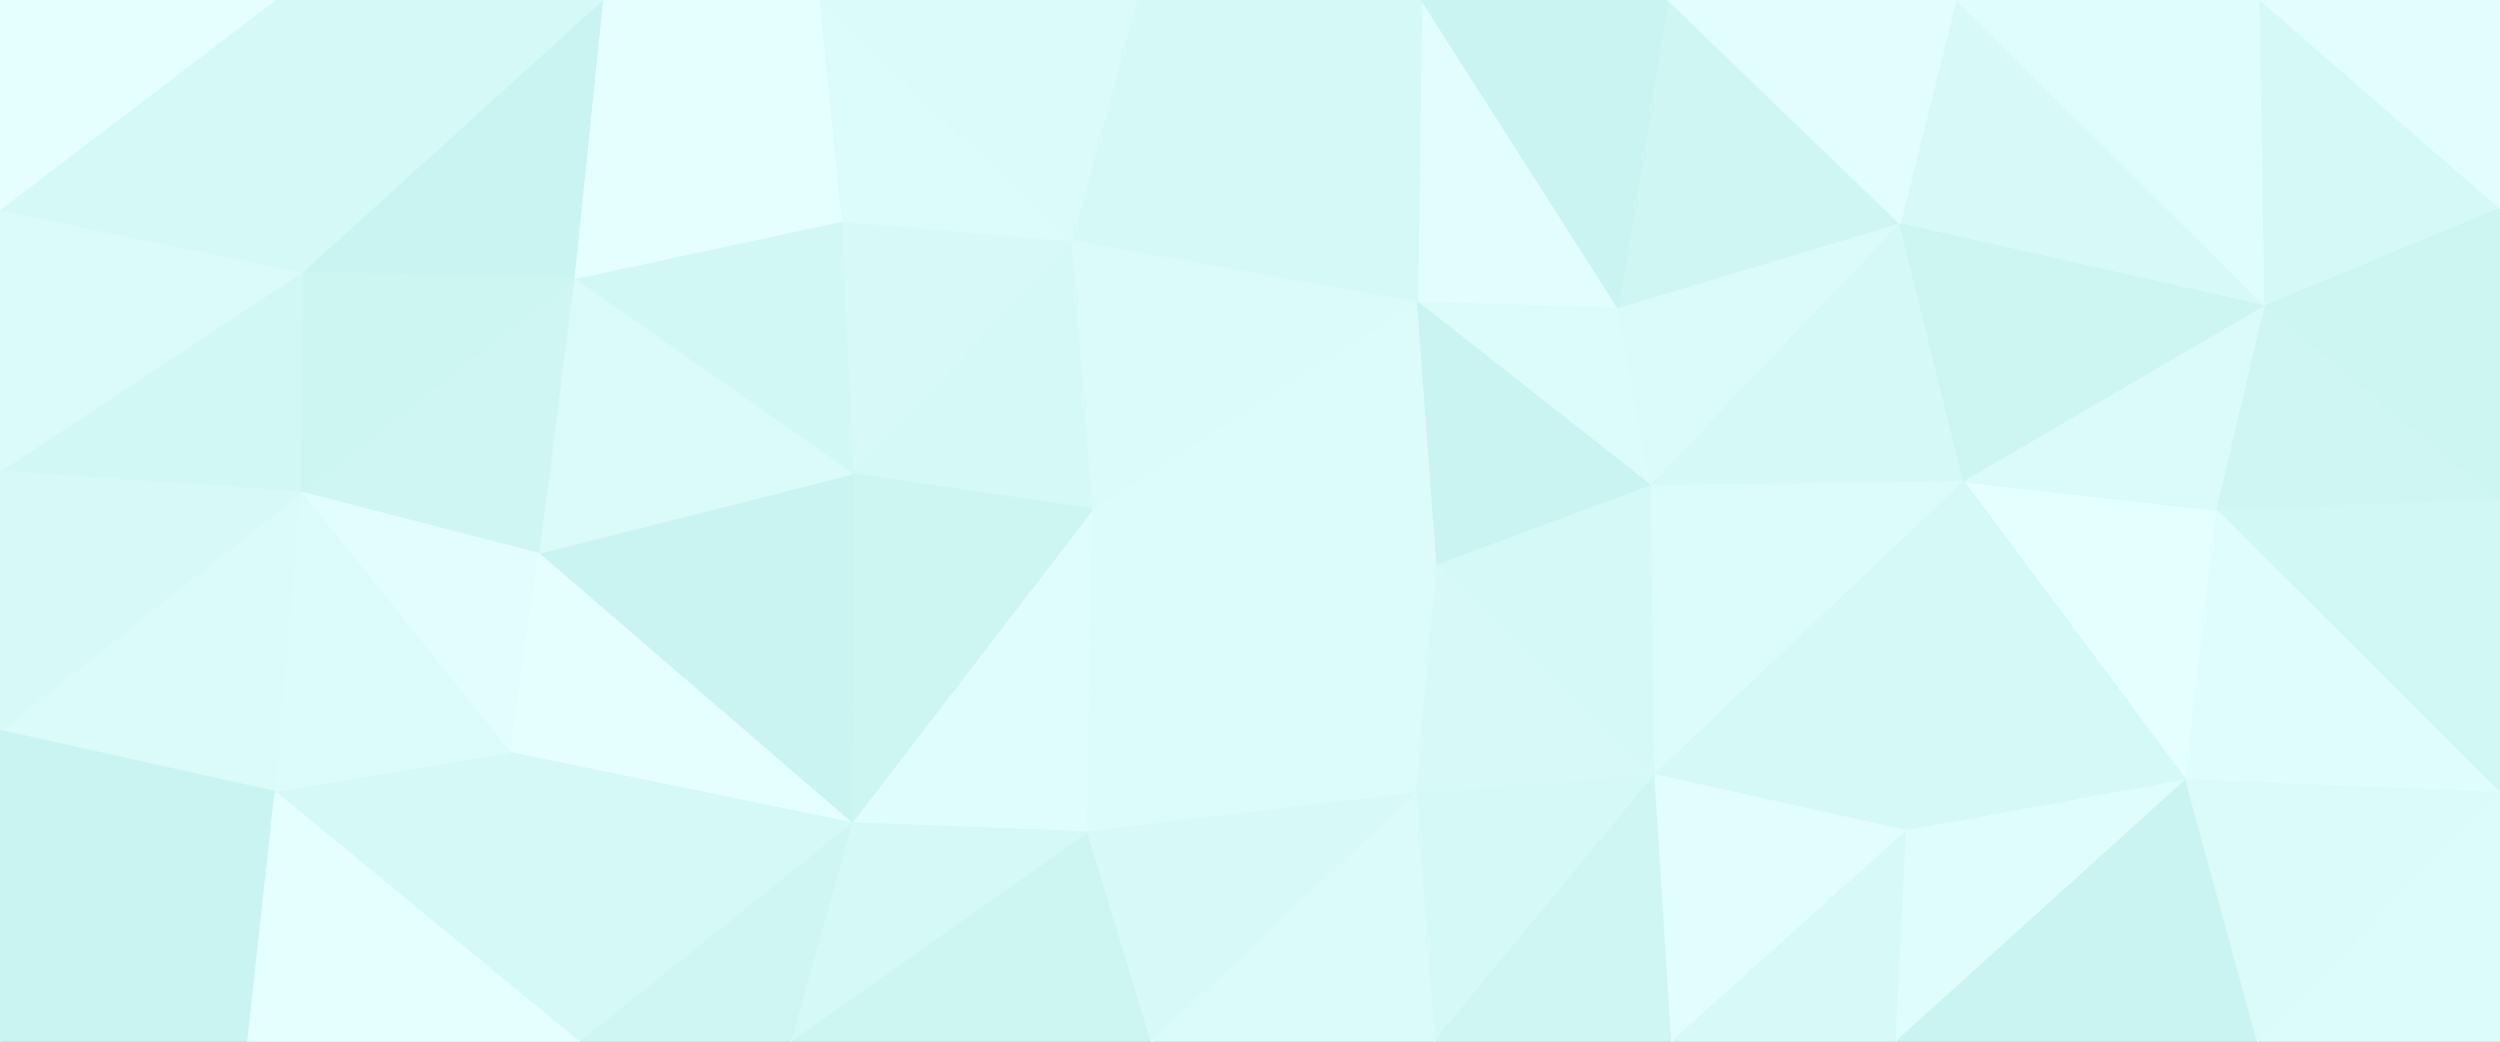
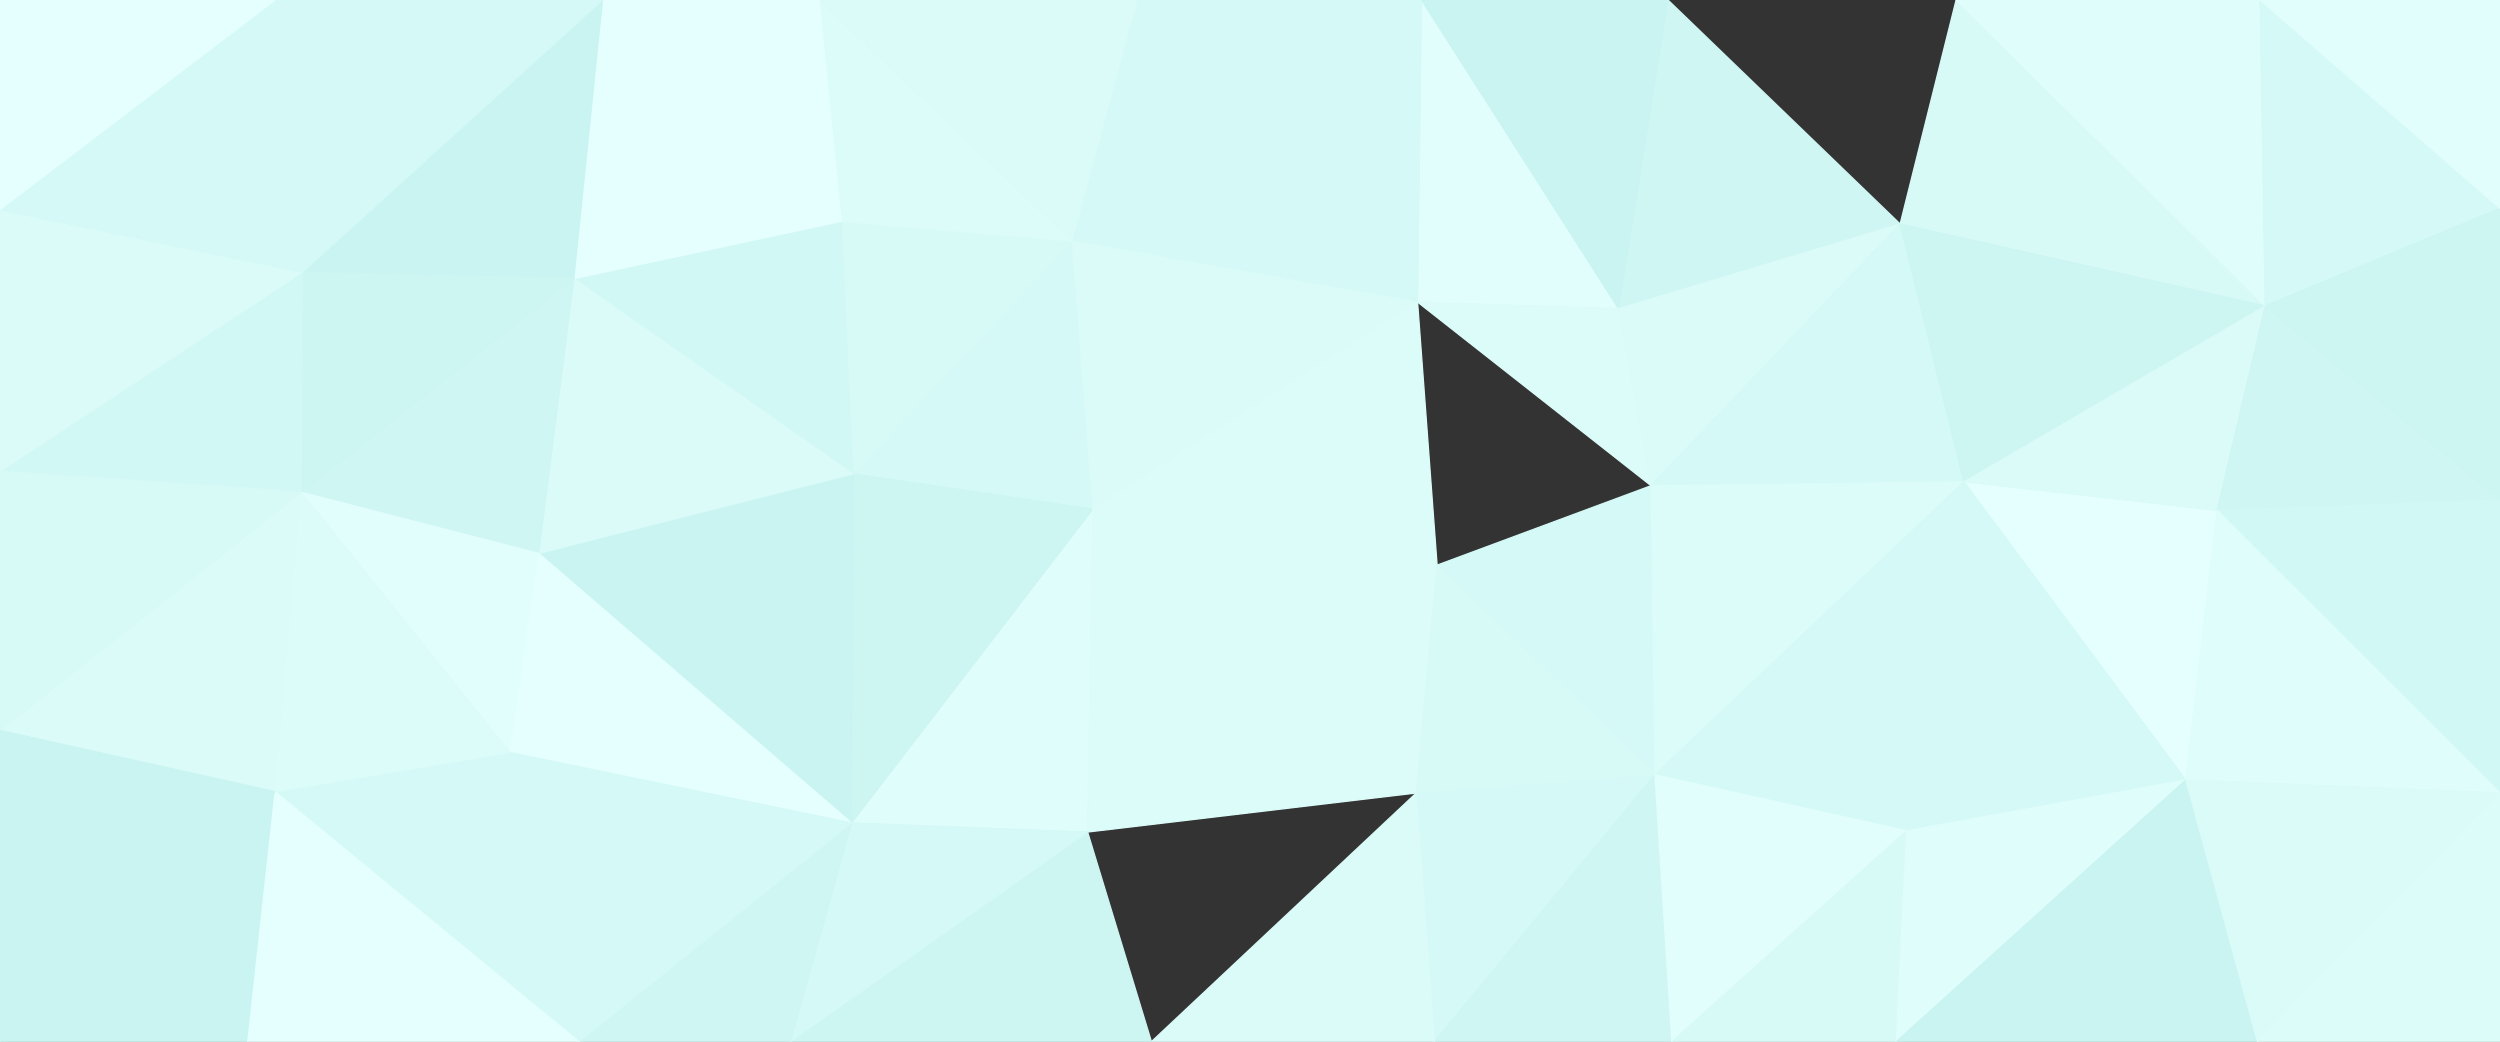
<svg xmlns="http://www.w3.org/2000/svg" id="visual" viewBox="0 0 1920 800" width="1920" height="800" version="1.1">
  <rect x="0" y="0" width="1920" height="800" fill="#333333" stroke="none" />
  <g stroke-width="1" stroke-linejoin="bevel">
    <path d="M839.3 391L823.3 185L655 364Z" fill="#d4f9f6" stroke="#d4f9f6" />
    <path d="M823.3 185L646 170L655 364Z" fill="#d7faf7" stroke="#d7faf7" />
    <path d="M1088.7 232L873.3 0L823.3 185Z" fill="#d4f9f6" stroke="#d4f9f6" />
    <path d="M823.3 185L629 0L646 170Z" fill="#dcfcf9" stroke="#dcfcf9" />
    <path d="M873.3 0L629 0L823.3 185Z" fill="#dafbf8" stroke="#dafbf8" />
    <path d="M646 170L440.7 214L655 364Z" fill="#d2f8f5" stroke="#d2f8f5" />
    <path d="M462.7 0L440.7 214L646 170Z" fill="#e4fffd" stroke="#e4fffd" />
    <path d="M839.3 391L1088.7 232L823.3 185Z" fill="#dafbf8" stroke="#dafbf8" />
    <path d="M654 632L835.3 639L839.3 391Z" fill="#dffdfb" stroke="#dffdfb" />
    <path d="M839.3 391L1103.7 434L1088.7 232Z" fill="#dcfcf9" stroke="#dcfcf9" />
    <path d="M654 632L839.3 391L655 364Z" fill="#cdf5f2" stroke="#cdf5f2" />
    <path d="M413.7 425L654 632L655 364Z" fill="#caf4f1" stroke="#caf4f1" />
    <path d="M440.7 214L413.7 425L655 364Z" fill="#dafbf8" stroke="#dafbf8" />
    <path d="M1087.7 609L1103.7 434L839.3 391Z" fill="#dcfcf9" stroke="#dcfcf9" />
    <path d="M629 0L462.7 0L646 170Z" fill="#e4fffd" stroke="#e4fffd" />
    <path d="M440.7 214L231.3 378L413.7 425Z" fill="#cff6f3" stroke="#cff6f3" />
    <path d="M1243 237L1091.7 0L1088.7 232Z" fill="#e1fefc" stroke="#e1fefc" />
    <path d="M1088.7 232L1091.7 0L873.3 0Z" fill="#d4f9f6" stroke="#d4f9f6" />
    <path d="M835.3 639L1087.7 609L839.3 391Z" fill="#dcfcf9" stroke="#dcfcf9" />
    <path d="M231.3 378L391.7 578L413.7 425Z" fill="#e1fefc" stroke="#e1fefc" />
    <path d="M413.7 425L391.7 578L654 632Z" fill="#e4fffd" stroke="#e4fffd" />
    <path d="M1268 373L1243 237L1088.7 232Z" fill="#dcfcf9" stroke="#dcfcf9" />
-     <path d="M1268 373L1088.7 232L1103.7 434Z" fill="#caf4f1" stroke="#caf4f1" />
    <path d="M1271 595L1268 373L1103.7 434Z" fill="#d4f9f6" stroke="#d4f9f6" />
    <path d="M607 800L884.3 800L835.3 639Z" fill="#cdf5f2" stroke="#cdf5f2" />
-     <path d="M835.3 639L884.3 800L1087.7 609Z" fill="#d7faf7" stroke="#d7faf7" />
    <path d="M607 800L835.3 639L654 632Z" fill="#d4f9f6" stroke="#d4f9f6" />
    <path d="M444.7 800L607 800L654 632Z" fill="#cff6f3" stroke="#cff6f3" />
    <path d="M462.7 0L232.3 209L440.7 214Z" fill="#caf4f1" stroke="#caf4f1" />
    <path d="M232.3 209L231.3 378L440.7 214Z" fill="#cdf5f2" stroke="#cdf5f2" />
    <path d="M1101.7 800L1271 595L1087.7 609Z" fill="#d4f9f6" stroke="#d4f9f6" />
    <path d="M1087.7 609L1271 595L1103.7 434Z" fill="#d7faf7" stroke="#d7faf7" />
    <path d="M391.7 578L444.7 800L654 632Z" fill="#d4f9f6" stroke="#d4f9f6" />
    <path d="M211.3 608L444.7 800L391.7 578Z" fill="#d4f9f6" stroke="#d4f9f6" />
    <path d="M1459.3 172L1281 0L1243 237Z" fill="#cff6f3" stroke="#cff6f3" />
    <path d="M1243 237L1281 0L1091.7 0Z" fill="#caf4f1" stroke="#caf4f1" />
    <path d="M1459.3 172L1243 237L1268 373Z" fill="#dafbf8" stroke="#dafbf8" />
    <path d="M884.3 800L1101.7 800L1087.7 609Z" fill="#dafbf8" stroke="#dafbf8" />
    <path d="M462.7 0L211.3 0L232.3 209Z" fill="#d4f9f6" stroke="#d4f9f6" />
    <path d="M232.3 209L0 362L231.3 378Z" fill="#d2f8f5" stroke="#d2f8f5" />
    <path d="M0 561L211.3 608L231.3 378Z" fill="#dafbf8" stroke="#dafbf8" />
    <path d="M231.3 378L211.3 608L391.7 578Z" fill="#dcfcf9" stroke="#dcfcf9" />
    <path d="M1508.3 370L1459.3 172L1268 373Z" fill="#d4f9f6" stroke="#d4f9f6" />
    <path d="M1101.7 800L1284 800L1271 595Z" fill="#cff6f3" stroke="#cff6f3" />
    <path d="M1271 595L1508.3 370L1268 373Z" fill="#dcfcf9" stroke="#dcfcf9" />
    <path d="M1464.3 638L1508.3 370L1271 595Z" fill="#d4f9f6" stroke="#d4f9f6" />
    <path d="M0 800L190.3 800L211.3 608Z" fill="#caf4f1" stroke="#caf4f1" />
    <path d="M211.3 608L190.3 800L444.7 800Z" fill="#e4fffd" stroke="#e4fffd" />
    <path d="M0 161L0 362L232.3 209Z" fill="#dafbf8" stroke="#dafbf8" />
    <path d="M211.3 0L0 161L232.3 209Z" fill="#d4f9f6" stroke="#d4f9f6" />
    <path d="M1284 800L1464.3 638L1271 595Z" fill="#e1fefc" stroke="#e1fefc" />
    <path d="M1739.7 235L1502.3 0L1459.3 172Z" fill="#d7faf7" stroke="#d7faf7" />
-     <path d="M1459.3 172L1502.3 0L1281 0Z" fill="#e1fefc" stroke="#e1fefc" />
    <path d="M0 362L0 561L231.3 378Z" fill="#d7faf7" stroke="#d7faf7" />
    <path d="M211.3 0L0 0L0 161Z" fill="#e4fffd" stroke="#e4fffd" />
    <path d="M1678.7 599L1702.7 392L1508.3 370Z" fill="#e4fffd" stroke="#e4fffd" />
    <path d="M1284 800L1456.3 800L1464.3 638Z" fill="#d7faf7" stroke="#d7faf7" />
    <path d="M0 561L0 800L211.3 608Z" fill="#caf4f1" stroke="#caf4f1" />
    <path d="M1678.7 599L1508.3 370L1464.3 638Z" fill="#d4f9f6" stroke="#d4f9f6" />
    <path d="M1508.3 370L1739.7 235L1459.3 172Z" fill="#cdf5f2" stroke="#cdf5f2" />
    <path d="M1456.3 800L1678.7 599L1464.3 638Z" fill="#dffdfb" stroke="#dffdfb" />
    <path d="M1702.7 392L1739.7 235L1508.3 370Z" fill="#dafbf8" stroke="#dafbf8" />
    <path d="M1920 384L1739.7 235L1702.7 392Z" fill="#cff6f3" stroke="#cff6f3" />
    <path d="M1739.7 235L1735.7 0L1502.3 0Z" fill="#dffdfb" stroke="#dffdfb" />
    <path d="M1456.3 800L1733.7 800L1678.7 599Z" fill="#caf4f1" stroke="#caf4f1" />
    <path d="M1920 609L1920 384L1702.7 392Z" fill="#d2f8f5" stroke="#d2f8f5" />
    <path d="M1920 609L1702.7 392L1678.7 599Z" fill="#dffdfb" stroke="#dffdfb" />
    <path d="M1739.7 235L1920 160L1735.7 0Z" fill="#d4f9f6" stroke="#d4f9f6" />
    <path d="M1920 384L1920 160L1739.7 235Z" fill="#cdf5f2" stroke="#cdf5f2" />
    <path d="M1920 160L1920 0L1735.7 0Z" fill="#e1fefc" stroke="#e1fefc" />
    <path d="M1733.7 800L1920 609L1678.7 599Z" fill="#dafbf8" stroke="#dafbf8" />
    <path d="M1733.7 800L1920 800L1920 609Z" fill="#dcfcf9" stroke="#dcfcf9" />
  </g>
</svg>